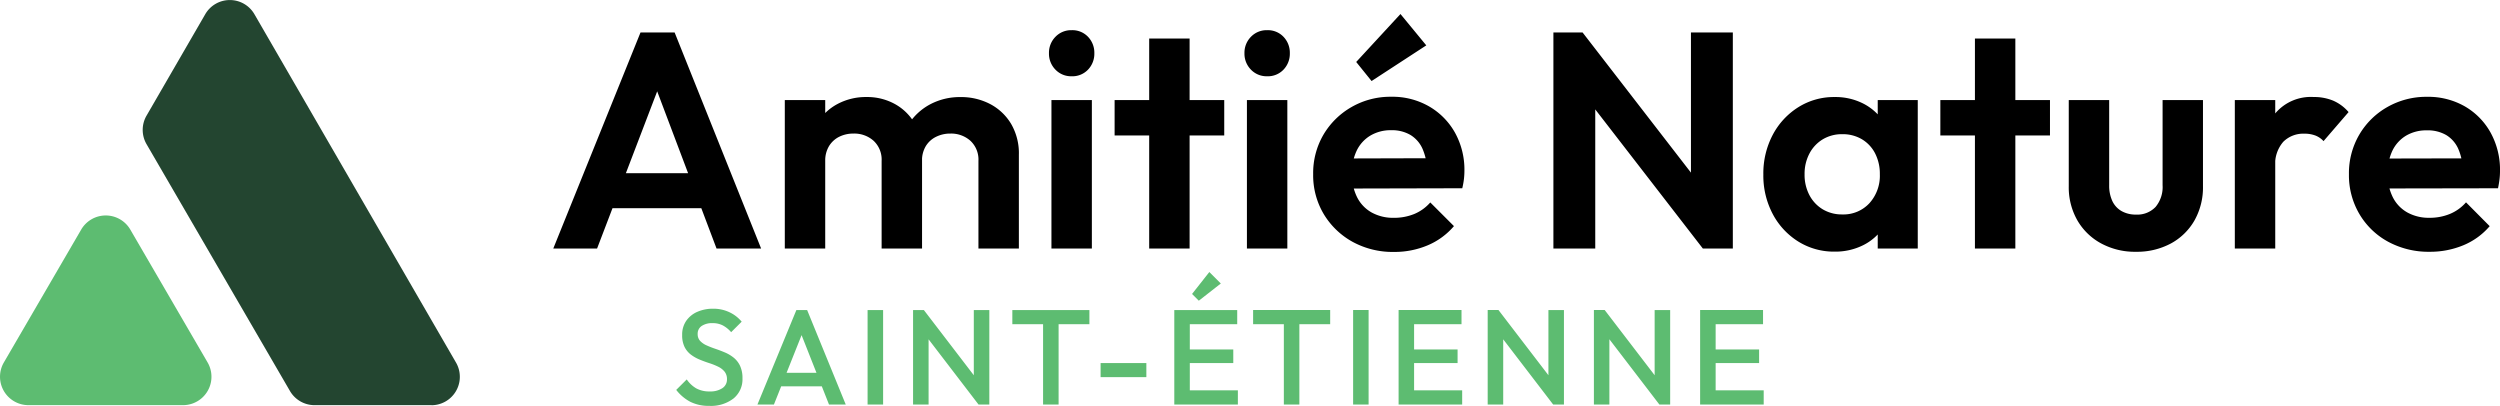
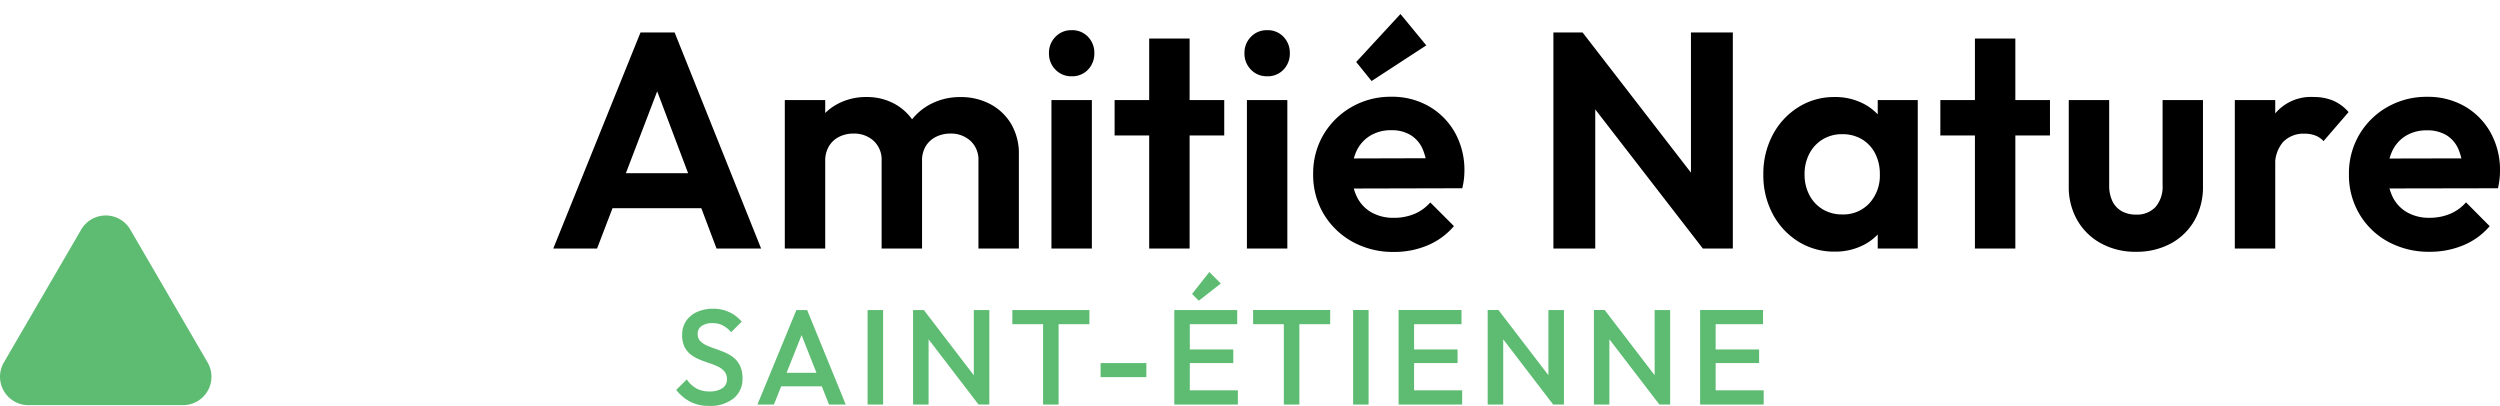
<svg xmlns="http://www.w3.org/2000/svg" width="244.005" height="39.614" viewBox="0 0 244.005 39.614">
  <defs>
    <clipPath id="clip-path">
      <rect id="Rectangle_85" data-name="Rectangle 85" width="44.889" height="39.544" fill="none" />
    </clipPath>
  </defs>
  <g id="Groupe_94" data-name="Groupe 94" transform="translate(-1069.665 111.437)">
    <path id="Tracé_358" data-name="Tracé 358" d="M3.8-8.536a4,4,0,0,1-1.857-.4,4.241,4.241,0,0,1-1.37-1.159L1.6-11.118a2.873,2.873,0,0,0,.909.863,2.623,2.623,0,0,0,1.344.31,2.1,2.1,0,0,0,1.219-.316,1,1,0,0,0,.454-.869,1.148,1.148,0,0,0-.237-.751,1.843,1.843,0,0,0-.626-.481,6.44,6.44,0,0,0-.856-.343q-.468-.151-.935-.343a3.877,3.877,0,0,1-.856-.481,2.141,2.141,0,0,1-.626-.751,2.555,2.555,0,0,1-.237-1.172,2.359,2.359,0,0,1,.4-1.39,2.559,2.559,0,0,1,1.087-.876,3.738,3.738,0,0,1,1.528-.3,3.616,3.616,0,0,1,1.627.356,3.432,3.432,0,0,1,1.166.909L5.933-15.729a2.817,2.817,0,0,0-.823-.665,2.138,2.138,0,0,0-.981-.217,1.824,1.824,0,0,0-1.074.277.9.9,0,0,0-.389.777.961.961,0,0,0,.237.678,1.932,1.932,0,0,0,.626.435,8.945,8.945,0,0,0,.856.336q.468.158.935.356a3.642,3.642,0,0,1,.856.507,2.269,2.269,0,0,1,.626.8,2.8,2.8,0,0,1,.237,1.225,2.413,2.413,0,0,1-.876,1.963A3.6,3.6,0,0,1,3.8-8.536Zm4.7-.132L12.3-17.889H13.35l3.768,9.221H15.484l-2.951-7.469h.553L10.109-8.668Zm1.871-1.778v-1.317H15.26v1.317Zm8.879,1.778v-9.221h1.515v9.221Zm4.439,0v-9.221h1.054l.461,1.739v7.482Zm6.389,0-5.52-7.206.184-2.015,5.52,7.206Zm0,0-.461-1.62v-7.6h1.515v9.221Zm6.3,0v-8.958h1.515v8.958Zm-3-7.838v-1.383H40.9v1.383Zm8.615,5.164v-1.37h4.466v1.37Zm7.193,2.674v-9.221H50.7v9.221Zm1.041,0v-1.383h5.164v1.383Zm0-4.044v-1.33h4.716v1.33Zm0-3.794v-1.383h5.1v1.383ZM51.578-18.8l-.659-.659L52.606-21.6l1.12,1.12Zm8.3,10.13v-8.958h1.515v8.958Zm-3-7.838v-1.383H64.4v1.383Zm9.761,7.838v-9.221H68.15v9.221Zm4.439,0v-9.221H72.59v9.221Zm1.041,0v-1.383h5.164v1.383Zm0-4.044v-1.33h4.716v1.33Zm0-3.794v-1.383h5.1v1.383Zm7.654,7.838v-9.221h1.054l.461,1.739v7.482Zm6.389,0-5.52-7.206.184-2.015,5.52,7.206Zm0,0-.461-1.62v-7.6h1.515v9.221Zm3.978,0v-9.221H91.19l.461,1.739v7.482Zm6.389,0-5.52-7.206.184-2.015,5.52,7.206Zm0,0-.461-1.62v-7.6h1.515v9.221Zm3.978,0v-9.221h1.515v9.221Zm1.041,0v-1.383h5.164v1.383Zm0-4.044v-1.33h4.716v1.33Zm0-3.794v-1.383h5.1v1.383Z" transform="translate(1135.093 -63.287)" fill="#5dbc71" />
    <g id="Groupe_93" data-name="Groupe 93" transform="translate(1069.665 -111.437)" clip-path="url(#clip-path)">
-       <path id="Tracé_355" data-name="Tracé 355" d="M63.255,39.544H51.845a2.772,2.772,0,0,1-2.4-1.38l-14-24.094a2.772,2.772,0,0,1,0-2.782l5.731-9.9a2.773,2.773,0,0,1,4.8,0l19.675,34a2.773,2.773,0,0,1-2.4,4.162" transform="translate(-21.143 0)" fill="#234530" />
      <path id="Tracé_356" data-name="Tracé 356" d="M17.867,71.454H2.777a2.773,2.773,0,0,1-2.4-4.167L7.925,54.319a2.773,2.773,0,0,1,4.793,0l7.545,12.968a2.773,2.773,0,0,1-2.4,4.167" transform="translate(0 -31.911)" fill="#5dbc71" />
    </g>
    <path id="Tracé_430" data-name="Tracé 430" d="M.585,0,9.1-21.09h3.33L20.872,0h-4.35L9.99-17.3h1.485L4.86,0ZM5.1-3.937v-3.42H16.432v3.42ZM23.183,0V-14.49h3.945V0Zm9.45,0V-8.55a2.511,2.511,0,0,0-.787-1.972,2.816,2.816,0,0,0-1.95-.7,3.066,3.066,0,0,0-1.417.319,2.433,2.433,0,0,0-.986.915,2.721,2.721,0,0,0-.364,1.444L25.59-9.3a5.52,5.52,0,0,1,.739-2.91,5.146,5.146,0,0,1,2-1.9,5.881,5.881,0,0,1,2.835-.679,5.6,5.6,0,0,1,2.749.675,5.057,5.057,0,0,1,1.946,1.894,5.628,5.628,0,0,1,.72,2.914V0Zm9.45,0V-8.55a2.511,2.511,0,0,0-.788-1.972,2.816,2.816,0,0,0-1.95-.7,3.085,3.085,0,0,0-1.406.319,2.416,2.416,0,0,0-1,.915,2.721,2.721,0,0,0-.364,1.444L34.32-9.082a6.258,6.258,0,0,1,.926-3.026,5.656,5.656,0,0,1,2.138-1.976,6.163,6.163,0,0,1,2.944-.7,6.088,6.088,0,0,1,2.9.682,5.192,5.192,0,0,1,2.044,1.935,5.7,5.7,0,0,1,.757,3.008V0Zm7.125,0V-14.49h3.945V0ZM51.18-16.815a2.114,2.114,0,0,1-1.583-.649,2.209,2.209,0,0,1-.63-1.6,2.209,2.209,0,0,1,.63-1.6,2.114,2.114,0,0,1,1.583-.649,2.1,2.1,0,0,1,1.6.649,2.239,2.239,0,0,1,.615,1.6,2.239,2.239,0,0,1-.615,1.6A2.1,2.1,0,0,1,51.18-16.815ZM58.748,0V-20.5h3.945V0ZM55.373-11.04v-3.45h10.7v3.45ZM68.287,0V-14.49h3.945V0ZM70.26-16.815a2.114,2.114,0,0,1-1.583-.649,2.209,2.209,0,0,1-.63-1.6,2.209,2.209,0,0,1,.63-1.6,2.114,2.114,0,0,1,1.583-.649,2.1,2.1,0,0,1,1.6.649,2.239,2.239,0,0,1,.615,1.6,2.239,2.239,0,0,1-.615,1.6A2.1,2.1,0,0,1,70.26-16.815ZM82.643.33a8.155,8.155,0,0,1-4.05-.99,7.5,7.5,0,0,1-2.805-2.7,7.382,7.382,0,0,1-1.035-3.9,7.414,7.414,0,0,1,1.005-3.855,7.484,7.484,0,0,1,2.745-2.7,7.6,7.6,0,0,1,3.87-1,7.165,7.165,0,0,1,3.7.945A6.787,6.787,0,0,1,88.6-11.3a7.455,7.455,0,0,1,.915,3.705,7.2,7.2,0,0,1-.045.795,7.812,7.812,0,0,1-.165.915l-12.18.03V-8.79l10.35-.03-1.59,1.23a5.755,5.755,0,0,0-.465-2.16,3,3,0,0,0-1.17-1.335,3.547,3.547,0,0,0-1.875-.465,3.872,3.872,0,0,0-2.04.525A3.459,3.459,0,0,0,79-9.555a5.01,5.01,0,0,0-.465,2.235,5.009,5.009,0,0,0,.5,2.3,3.5,3.5,0,0,0,1.425,1.5A4.319,4.319,0,0,0,82.613-3a5.179,5.179,0,0,0,2.01-.375A4.216,4.216,0,0,0,86.183-4.5l2.31,2.31A6.853,6.853,0,0,1,85.928-.315,8.3,8.3,0,0,1,82.643.33Zm-2.19-16.68-1.5-1.86,4.32-4.68,2.52,3.06ZM98.2,0V-21.09h2.85L102.285-17V0Zm14.588,0L100.26-16.2l.788-4.89,12.525,16.2Zm0,0-1.163-3.953V-21.09h4.088V0Zm12.863.3a6.559,6.559,0,0,1-3.559-.99,7.027,7.027,0,0,1-2.49-2.692,8.008,8.008,0,0,1-.911-3.84,8.078,8.078,0,0,1,.911-3.866,7.077,7.077,0,0,1,2.49-2.7,6.522,6.522,0,0,1,3.559-1,5.974,5.974,0,0,1,2.79.637,5.22,5.22,0,0,1,1.976,1.755,4.8,4.8,0,0,1,.8,2.542v5.22a4.859,4.859,0,0,1-.788,2.542,5.111,5.111,0,0,1-1.976,1.755A6.042,6.042,0,0,1,125.648.3Zm.735-3.63a3.45,3.45,0,0,0,2.662-1.1,3.993,3.993,0,0,0,1.013-2.816,4.357,4.357,0,0,0-.458-2.036,3.417,3.417,0,0,0-1.283-1.38,3.653,3.653,0,0,0-1.928-.5,3.609,3.609,0,0,0-1.9.5,3.543,3.543,0,0,0-1.3,1.384,4.222,4.222,0,0,0-.476,2.032,4.249,4.249,0,0,0,.472,2.033,3.507,3.507,0,0,0,1.3,1.384A3.615,3.615,0,0,0,126.383-3.33ZM129.855,0V-3.892l.63-3.533-.63-3.5V-14.49h3.907V0Zm9.487,0V-20.5h3.945V0Zm-3.375-11.04v-3.45h10.7v3.45ZM155.055.315A6.935,6.935,0,0,1,151.662-.5a5.938,5.938,0,0,1-2.326-2.258,6.5,6.5,0,0,1-.836-3.323V-14.49h3.945v8.31a3.537,3.537,0,0,0,.307,1.54,2.205,2.205,0,0,0,.9.982,2.774,2.774,0,0,0,1.411.343,2.454,2.454,0,0,0,1.913-.75,3.031,3.031,0,0,0,.682-2.115v-8.31H161.6v8.408a6.563,6.563,0,0,1-.833,3.345,5.859,5.859,0,0,1-2.308,2.246A6.991,6.991,0,0,1,155.055.315ZM164.708,0V-14.49h3.945V0Zm3.945-8-1.537-1.035a7.715,7.715,0,0,1,1.575-4.2A4.544,4.544,0,0,1,172.4-14.79a4.855,4.855,0,0,1,1.9.352,4.181,4.181,0,0,1,1.511,1.118l-2.445,2.835a2.1,2.1,0,0,0-.807-.551,2.986,2.986,0,0,0-1.068-.176,2.773,2.773,0,0,0-2.048.786A3.3,3.3,0,0,0,168.652-8ZM183.728.315a8.288,8.288,0,0,1-4.046-.975,7.281,7.281,0,0,1-2.809-2.7,7.44,7.44,0,0,1-1.027-3.889,7.452,7.452,0,0,1,1.009-3.866,7.408,7.408,0,0,1,2.745-2.7,7.658,7.658,0,0,1,3.874-.994,7.182,7.182,0,0,1,3.686.934,6.713,6.713,0,0,1,2.516,2.569,7.5,7.5,0,0,1,.915,3.727,7.132,7.132,0,0,1-.045.787q-.045.4-.15.908l-12.2.022V-8.783l10.365-.023L186.96-7.6a5.5,5.5,0,0,0-.454-2.156,2.984,2.984,0,0,0-1.17-1.324,3.589,3.589,0,0,0-1.879-.457,3.876,3.876,0,0,0-2.033.517,3.454,3.454,0,0,0-1.331,1.459,5.007,5.007,0,0,0-.469,2.254,4.954,4.954,0,0,0,.5,2.291,3.518,3.518,0,0,0,1.421,1.493,4.317,4.317,0,0,0,2.16.521,5.15,5.15,0,0,0,2-.379,4.24,4.24,0,0,0,1.568-1.129l2.31,2.325a6.8,6.8,0,0,1-2.58,1.868A8.45,8.45,0,0,1,183.728.315Z" transform="translate(1123.08 -87.178)" />
  </g>
</svg>